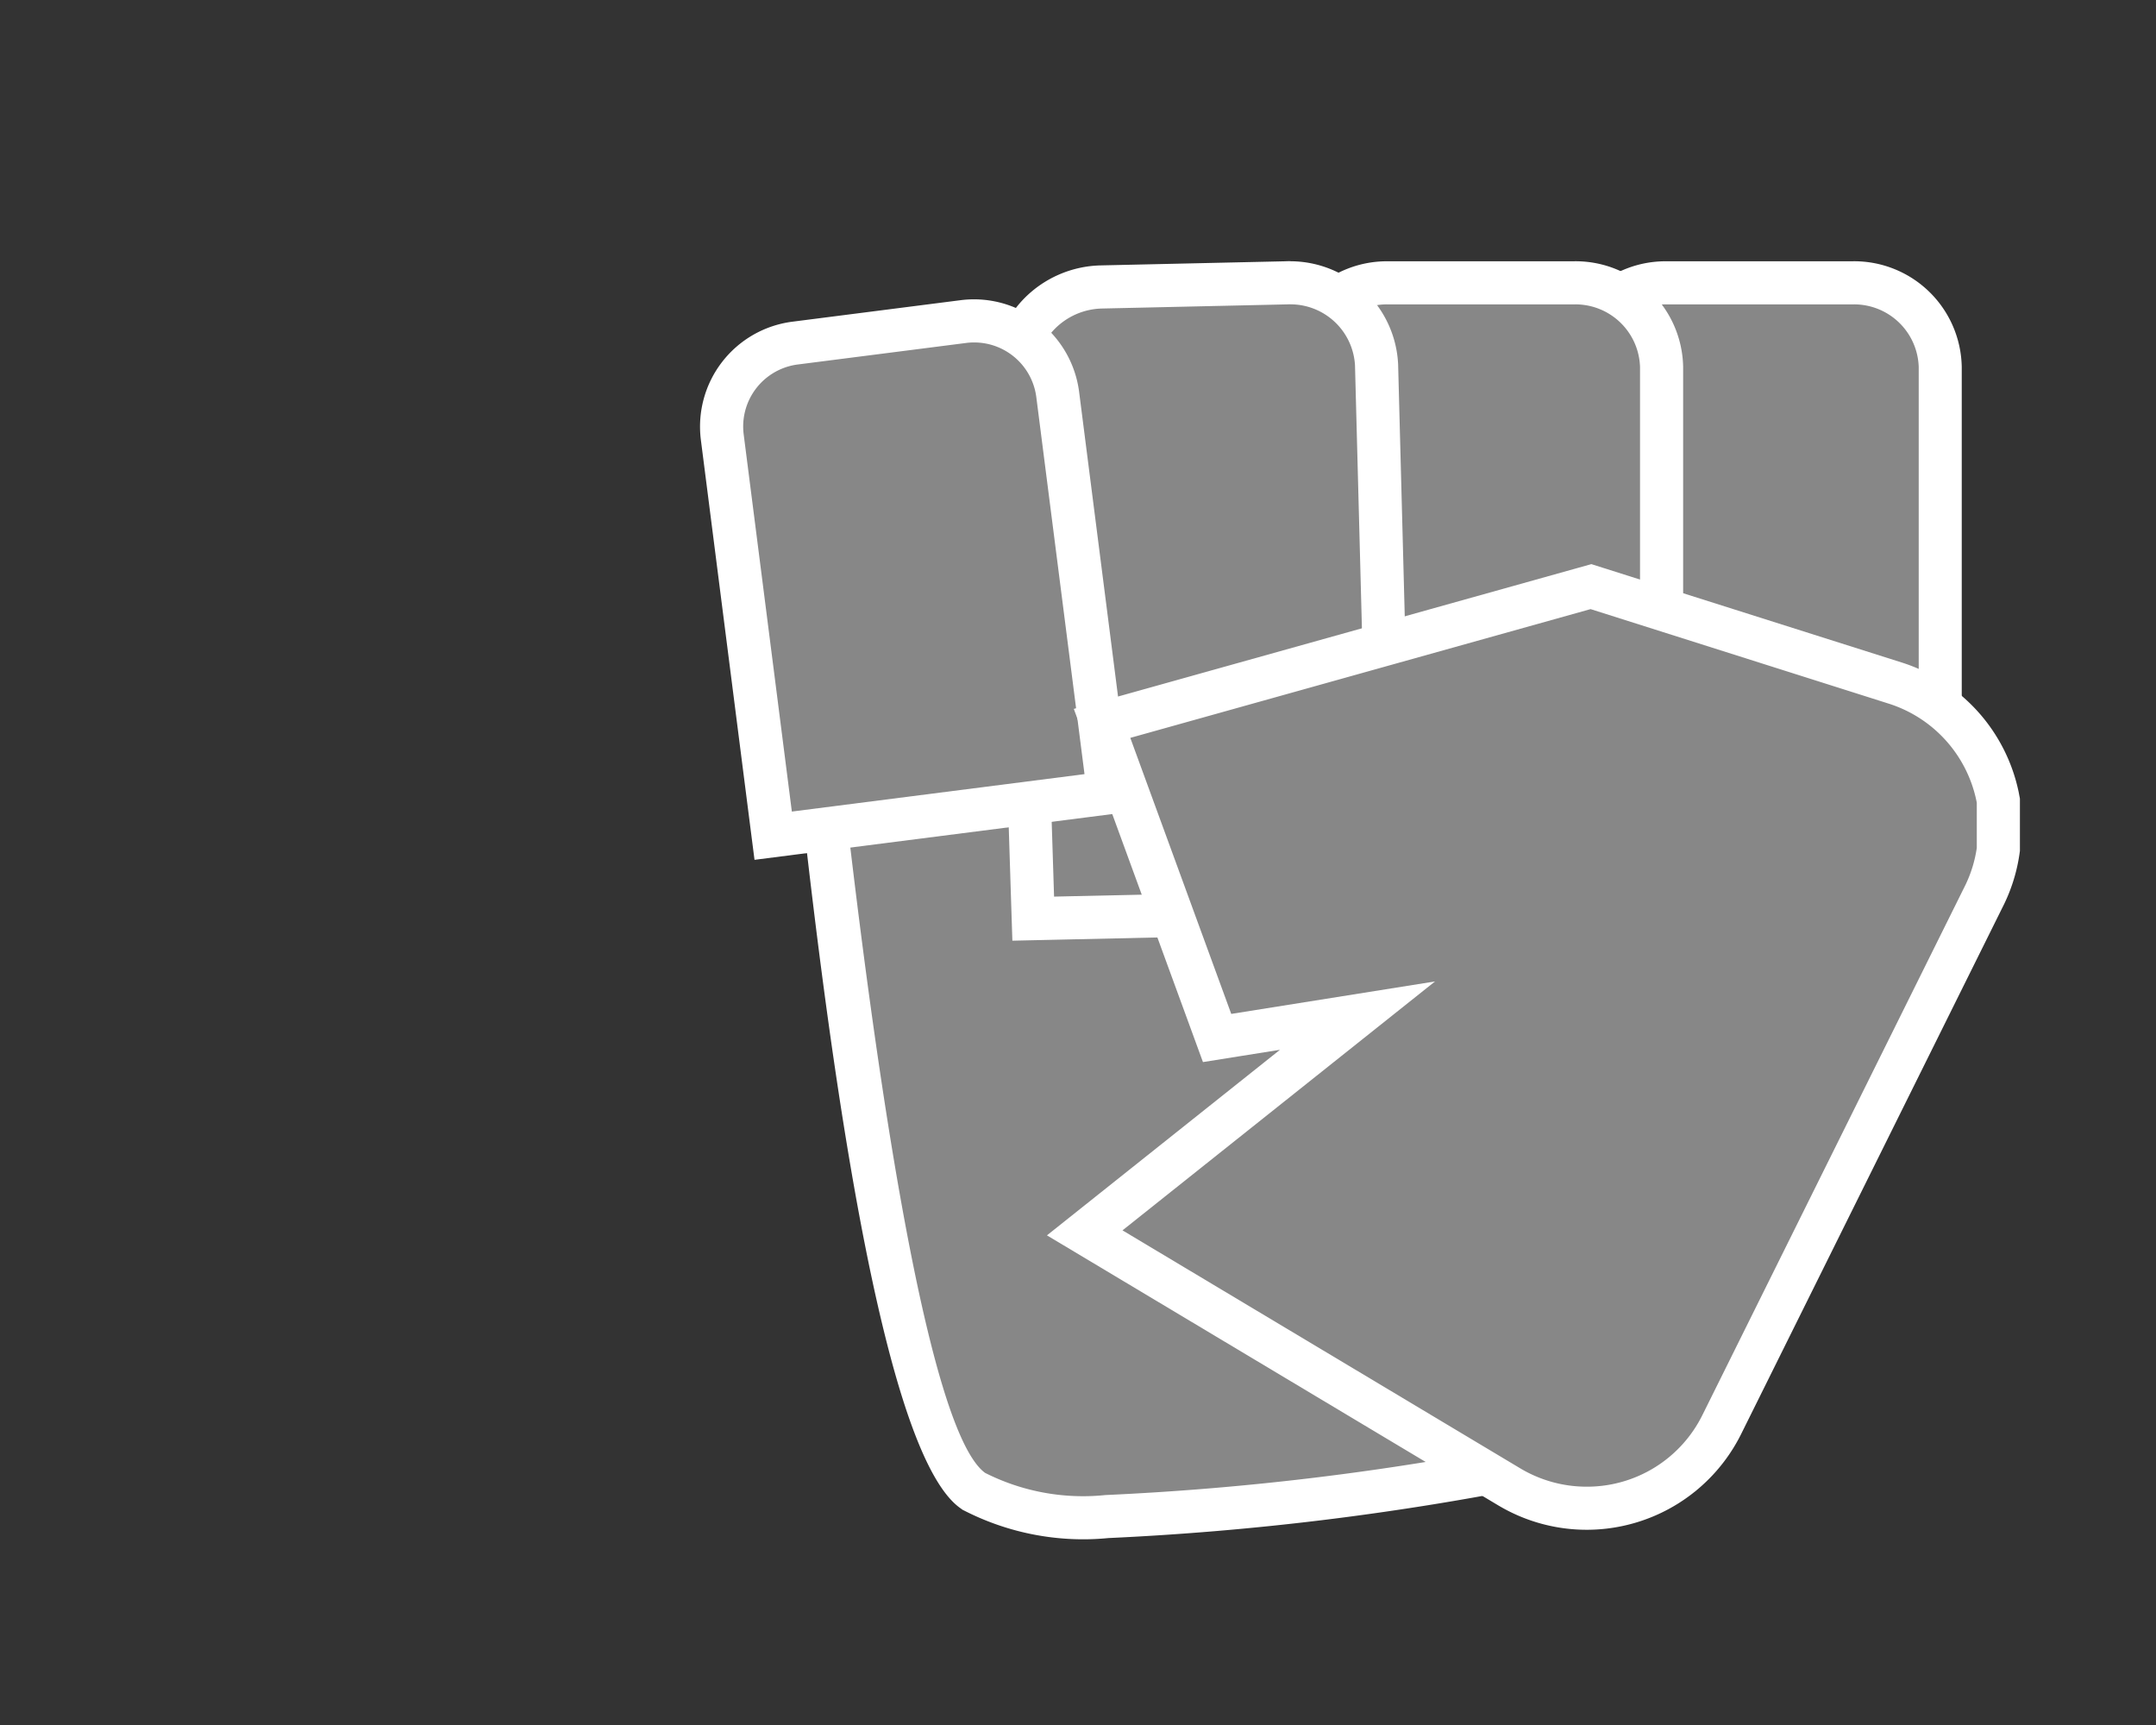
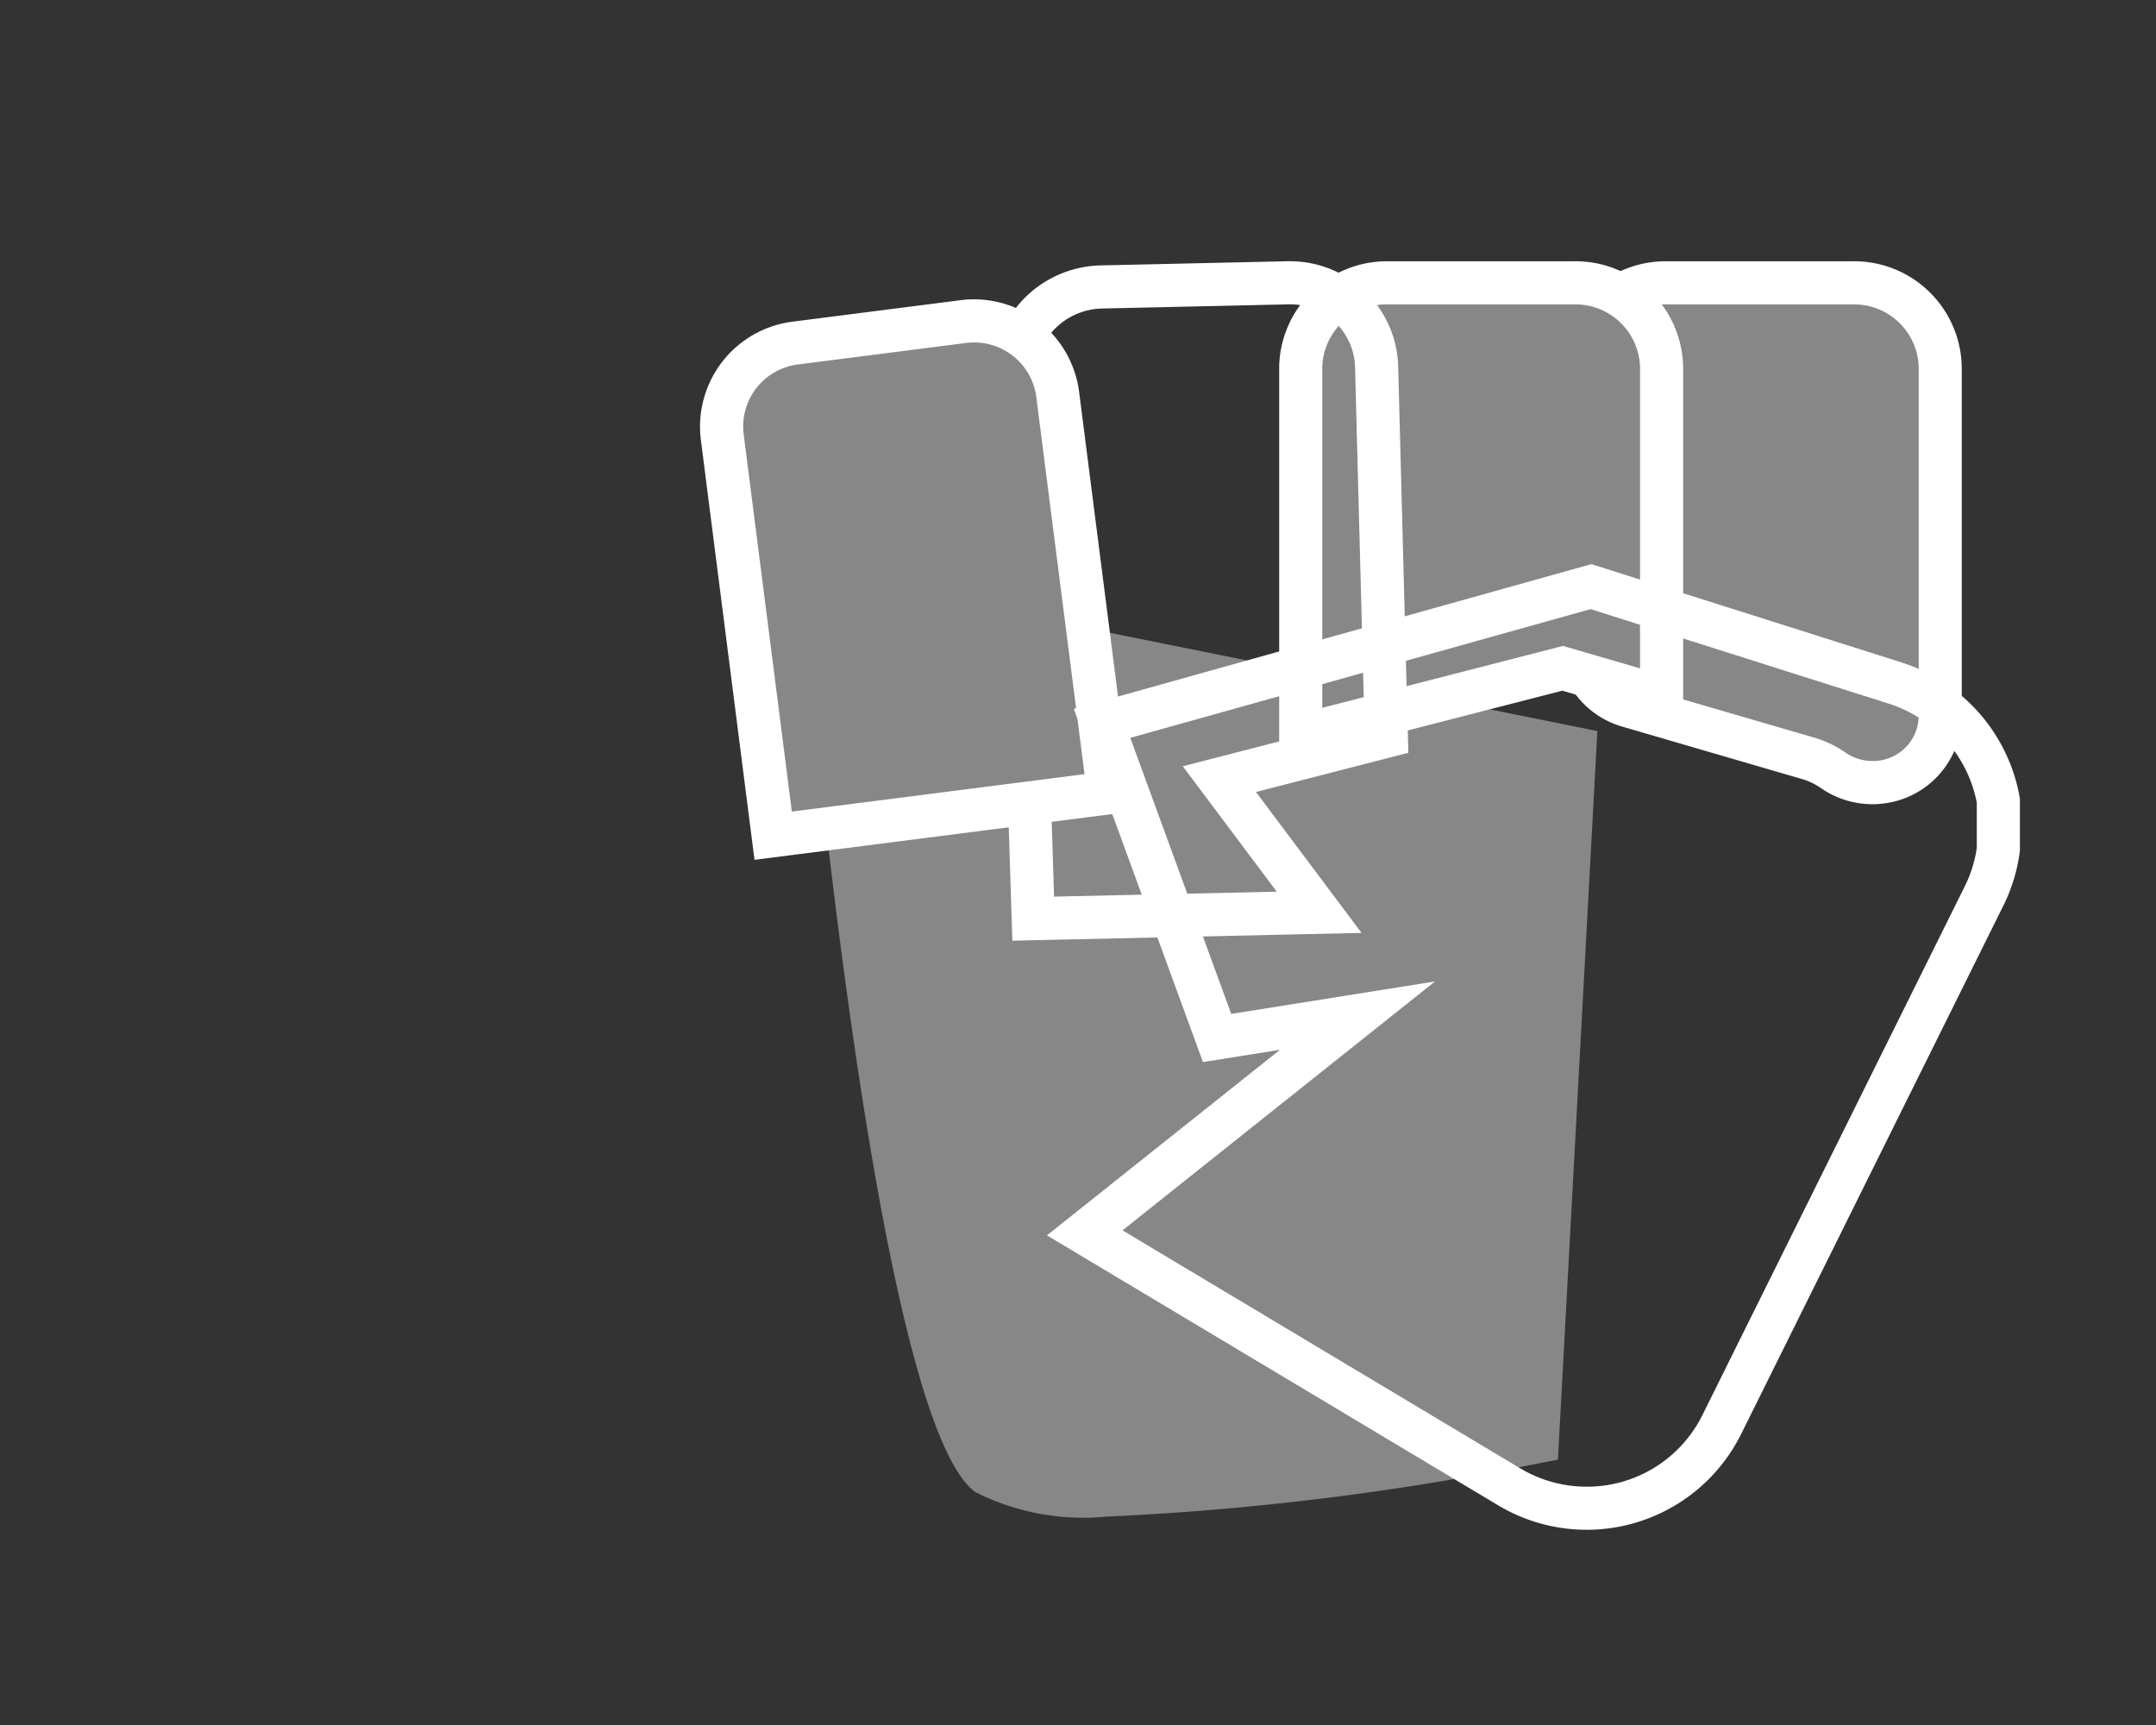
<svg xmlns="http://www.w3.org/2000/svg" viewBox="0 0 50 40">
  <rect x="0" y="0" width="50" height="40" fill="#333333" stroke="none" />
  <defs>
    <style>.b8209814-c11c-4a74-aff0-95fe75e8c4c9{fill:#878787;}.aeadfe9f-4138-47ef-aa20-35ce07280cc4{fill:#fff;}</style>
  </defs>
  <title>2.3.1-23</title>
  <g id="b38f6496-fc5e-44a2-9546-156e26657fc8" data-name="icoontjes">
    <path class="b8209814-c11c-4a74-aff0-95fe75e8c4c9" d="M25.115,35.194A5.564,5.564,0,0,1,22.621,34.6c-1.983-1.436-3.429-14.571-3.963-20.154l-.117-1.222,18.504,3.728-.915,16.895-.697.135a65.352,65.352,0,0,1-9.776,1.186A5.134,5.134,0,0,1,25.115,35.194Z" />
-     <path class="aeadfe9f-4138-47ef-aa20-35ce07280cc4" d="M19.103,13.847l17.419,3.509-.871,16.073-.313.061a64.706,64.706,0,0,1-9.704,1.178,5.037,5.037,0,0,1-2.788-.514C21,32.809,19.448,17.46,19.156,14.398l-.053-.551M17.98,12.6l.128,1.342.053.551c1.191,12.47,2.569,19.356,4.097,20.469l.066.048.072.036a6.063,6.063,0,0,0,2.721.648q.295,0,.59-.029A65.908,65.908,0,0,0,35.533,34.47l.31-.06.765-.149.042-.779L37.521,17.41l.047-.864-.848-.171-17.419-3.509L17.98,12.6Z" />
    <path class="b8209814-c11c-4a74-aff0-95fe75e8c4c9" d="M43.424,18.148a1.61,1.61,0,0,1-.918-.291,2.004,2.004,0,0,0-.58-.274L37.76,16.368a1.568,1.568,0,0,1-1.131-1.507V8.509a1.994,1.994,0,0,1,1.997-1.951l4.331.001a2,2,0,0,1,2.039,1.934l0,8.093a1.549,1.549,0,0,1-.488,1.137,1.566,1.566,0,0,1-1.074.426Z" />
-     <path class="aeadfe9f-4138-47ef-aa20-35ce07280cc4" d="M42.999,7.058a1.499,1.499,0,0,1,1.498,1.45v8.077a1.047,1.047,0,0,1-.331.772,1.073,1.073,0,0,1-.734.29h-.005v0a1.113,1.113,0,0,1-.634-.2,2.496,2.496,0,0,0-.726-.345l-4.167-1.214a1.076,1.076,0,0,1-.771-1.028V8.508a1.499,1.499,0,0,1,1.498-1.45l.043.001h4.286l.043-.001m0-1h-.014l-.057.001-4.258,0h-.001a2.497,2.497,0,0,0-2.539,2.417L36.128,14.86a2.065,2.065,0,0,0,1.487,1.987l4.17,1.216a1.49,1.49,0,0,1,.437.207,2.102,2.102,0,0,0,1.201.378l.102,0,.018-.004a2.058,2.058,0,0,0,1.952-2.068V8.508a2.495,2.495,0,0,0-2.498-2.45Z" />
+     <path class="aeadfe9f-4138-47ef-aa20-35ce07280cc4" d="M42.999,7.058a1.499,1.499,0,0,1,1.498,1.45v8.077a1.047,1.047,0,0,1-.331.772,1.073,1.073,0,0,1-.734.29h-.005v0a1.113,1.113,0,0,1-.634-.2,2.496,2.496,0,0,0-.726-.345l-4.167-1.214a1.076,1.076,0,0,1-.771-1.028V8.508a1.499,1.499,0,0,1,1.498-1.45l.043.001h4.286l.043-.001m0-1h-.014l-.057.001-4.258,0h-.001a2.497,2.497,0,0,0-2.539,2.417L36.128,14.86a2.065,2.065,0,0,0,1.487,1.987l4.17,1.216a1.49,1.49,0,0,1,.437.207,2.102,2.102,0,0,0,1.201.378l.102,0,.018-.004a2.058,2.058,0,0,0,1.952-2.068V8.508a2.495,2.495,0,0,0-2.498-2.45" />
    <path class="b8209814-c11c-4a74-aff0-95fe75e8c4c9" d="M30.166,8.509a1.994,1.994,0,0,1,1.998-1.951l4.331.001a2,2,0,0,1,2.039,1.934l0,7.672-2.295-.667-6.074,1.562Z" />
    <path class="aeadfe9f-4138-47ef-aa20-35ce07280cc4" d="M36.537,7.058a1.499,1.499,0,0,1,1.497,1.45v6.99l-1.787-.52-5.582,1.435V8.508a1.499,1.499,0,0,1,1.497-1.45l.043.001h4.287l.043-.001m0-1h-.014l-.057.001-4.258,0H32.205a2.498,2.498,0,0,0-2.539,2.417l0,7.938v1.29l1.249-.321,5.316-1.367,1.524.443,1.279.372V8.508a2.495,2.495,0,0,0-2.497-2.45Z" />
-     <path class="b8209814-c11c-4a74-aff0-95fe75e8c4c9" d="M23.56,8.657a1.915,1.915,0,0,1,.533-1.369,2.08,2.08,0,0,1,1.461-.634l4.289-.096a2.021,2.021,0,0,1,2.081,1.885l.227,8.626-3.873.997,2.315,3.088-6.632.147Z" />
    <path class="aeadfe9f-4138-47ef-aa20-35ce07280cc4" d="M29.928,7.057A1.5,1.5,0,0,1,31.424,8.472l.216,8.212L27.43,17.768l2.179,2.908-5.164.115L24.059,8.642a1.397,1.397,0,0,1,.393-1.006,1.589,1.589,0,0,1,1.111-.482l4.286-.096c.026-.001.052-.002.078-.002m0-1q-.065,0-.129.003l-4.258.095a2.571,2.571,0,0,0-1.806.785A2.413,2.413,0,0,0,23.06,8.666l.386,12.157.032.99.99-.022,5.164-.115,1.944-.043-1.166-1.556-1.283-1.712,2.763-.711.771-.199-.021-.796-.216-8.212a2.508,2.508,0,0,0-2.497-2.389Z" />
    <path class="b8209814-c11c-4a74-aff0-95fe75e8c4c9" d="M16.75,10.138a1.951,1.951,0,0,1,1.687-2.182l3.911-.5a1.917,1.917,0,0,1,.248-.016A1.956,1.956,0,0,1,24.529,9.142L25.71,18.383l-7.779.995Z" />
    <path class="aeadfe9f-4138-47ef-aa20-35ce07280cc4" d="M22.587,7.941h.008a1.452,1.452,0,0,1,1.438,1.266l1.118,8.744-6.787.868-1.117-8.745A1.45,1.45,0,0,1,18.5,8.452h0l3.911-.5a1.401,1.401,0,0,1,.176-.011m0-1a2.398,2.398,0,0,0-.303.019l-3.911.5a2.453,2.453,0,0,0-2.119,2.741l1.117,8.745.127.992.992-.127,6.787-.868.992-.127-.127-.992L25.025,9.08a2.459,2.459,0,0,0-2.428-2.139h-.01Z" />
-     <path class="b8209814-c11c-4a74-aff0-95fe75e8c4c9" d="M36.792,34.974a3.496,3.496,0,0,1-1.791-.495l-9.845-5.89,6.326-5.038-3.256.52-2.668-7.296,11.34-3.171,7.06,2.237a3.509,3.509,0,0,1,2.368,2.632l.01.05.008.092V19.66a3.436,3.436,0,0,1-.306,1.065L39.932,33.03a3.461,3.461,0,0,1-3.125,1.943Z" />
    <path class="aeadfe9f-4138-47ef-aa20-35ce07280cc4" d="M36.889,14.125l6.918,2.193a3.005,3.005,0,0,1,2.029,2.256l.008.042V19.66a2.956,2.956,0,0,1-.258.85l-6.103,12.298a2.986,2.986,0,0,1-2.678,1.666h-.012a3.002,3.002,0,0,1-1.536-.425L26.032,28.53l7.248-5.772-4.726.753L26.213,17.11l10.676-2.986m.018-1.043-.287.08-10.676,2.986-1.041.291.371,1.015,2.341,6.401.283.774.814-.13.972-.155-4.275,3.404-1.129.899,1.239.741,9.225,5.519a4,4,0,0,0,5.637-1.657l6.102-12.295a3.976,3.976,0,0,0,.351-1.152l.01-.071V18.519l-.018-.094-.001-.006-.009-.048a4.011,4.011,0,0,0-2.704-3.006l-6.92-2.193-.284-.09Z" />
  </g>
</svg>